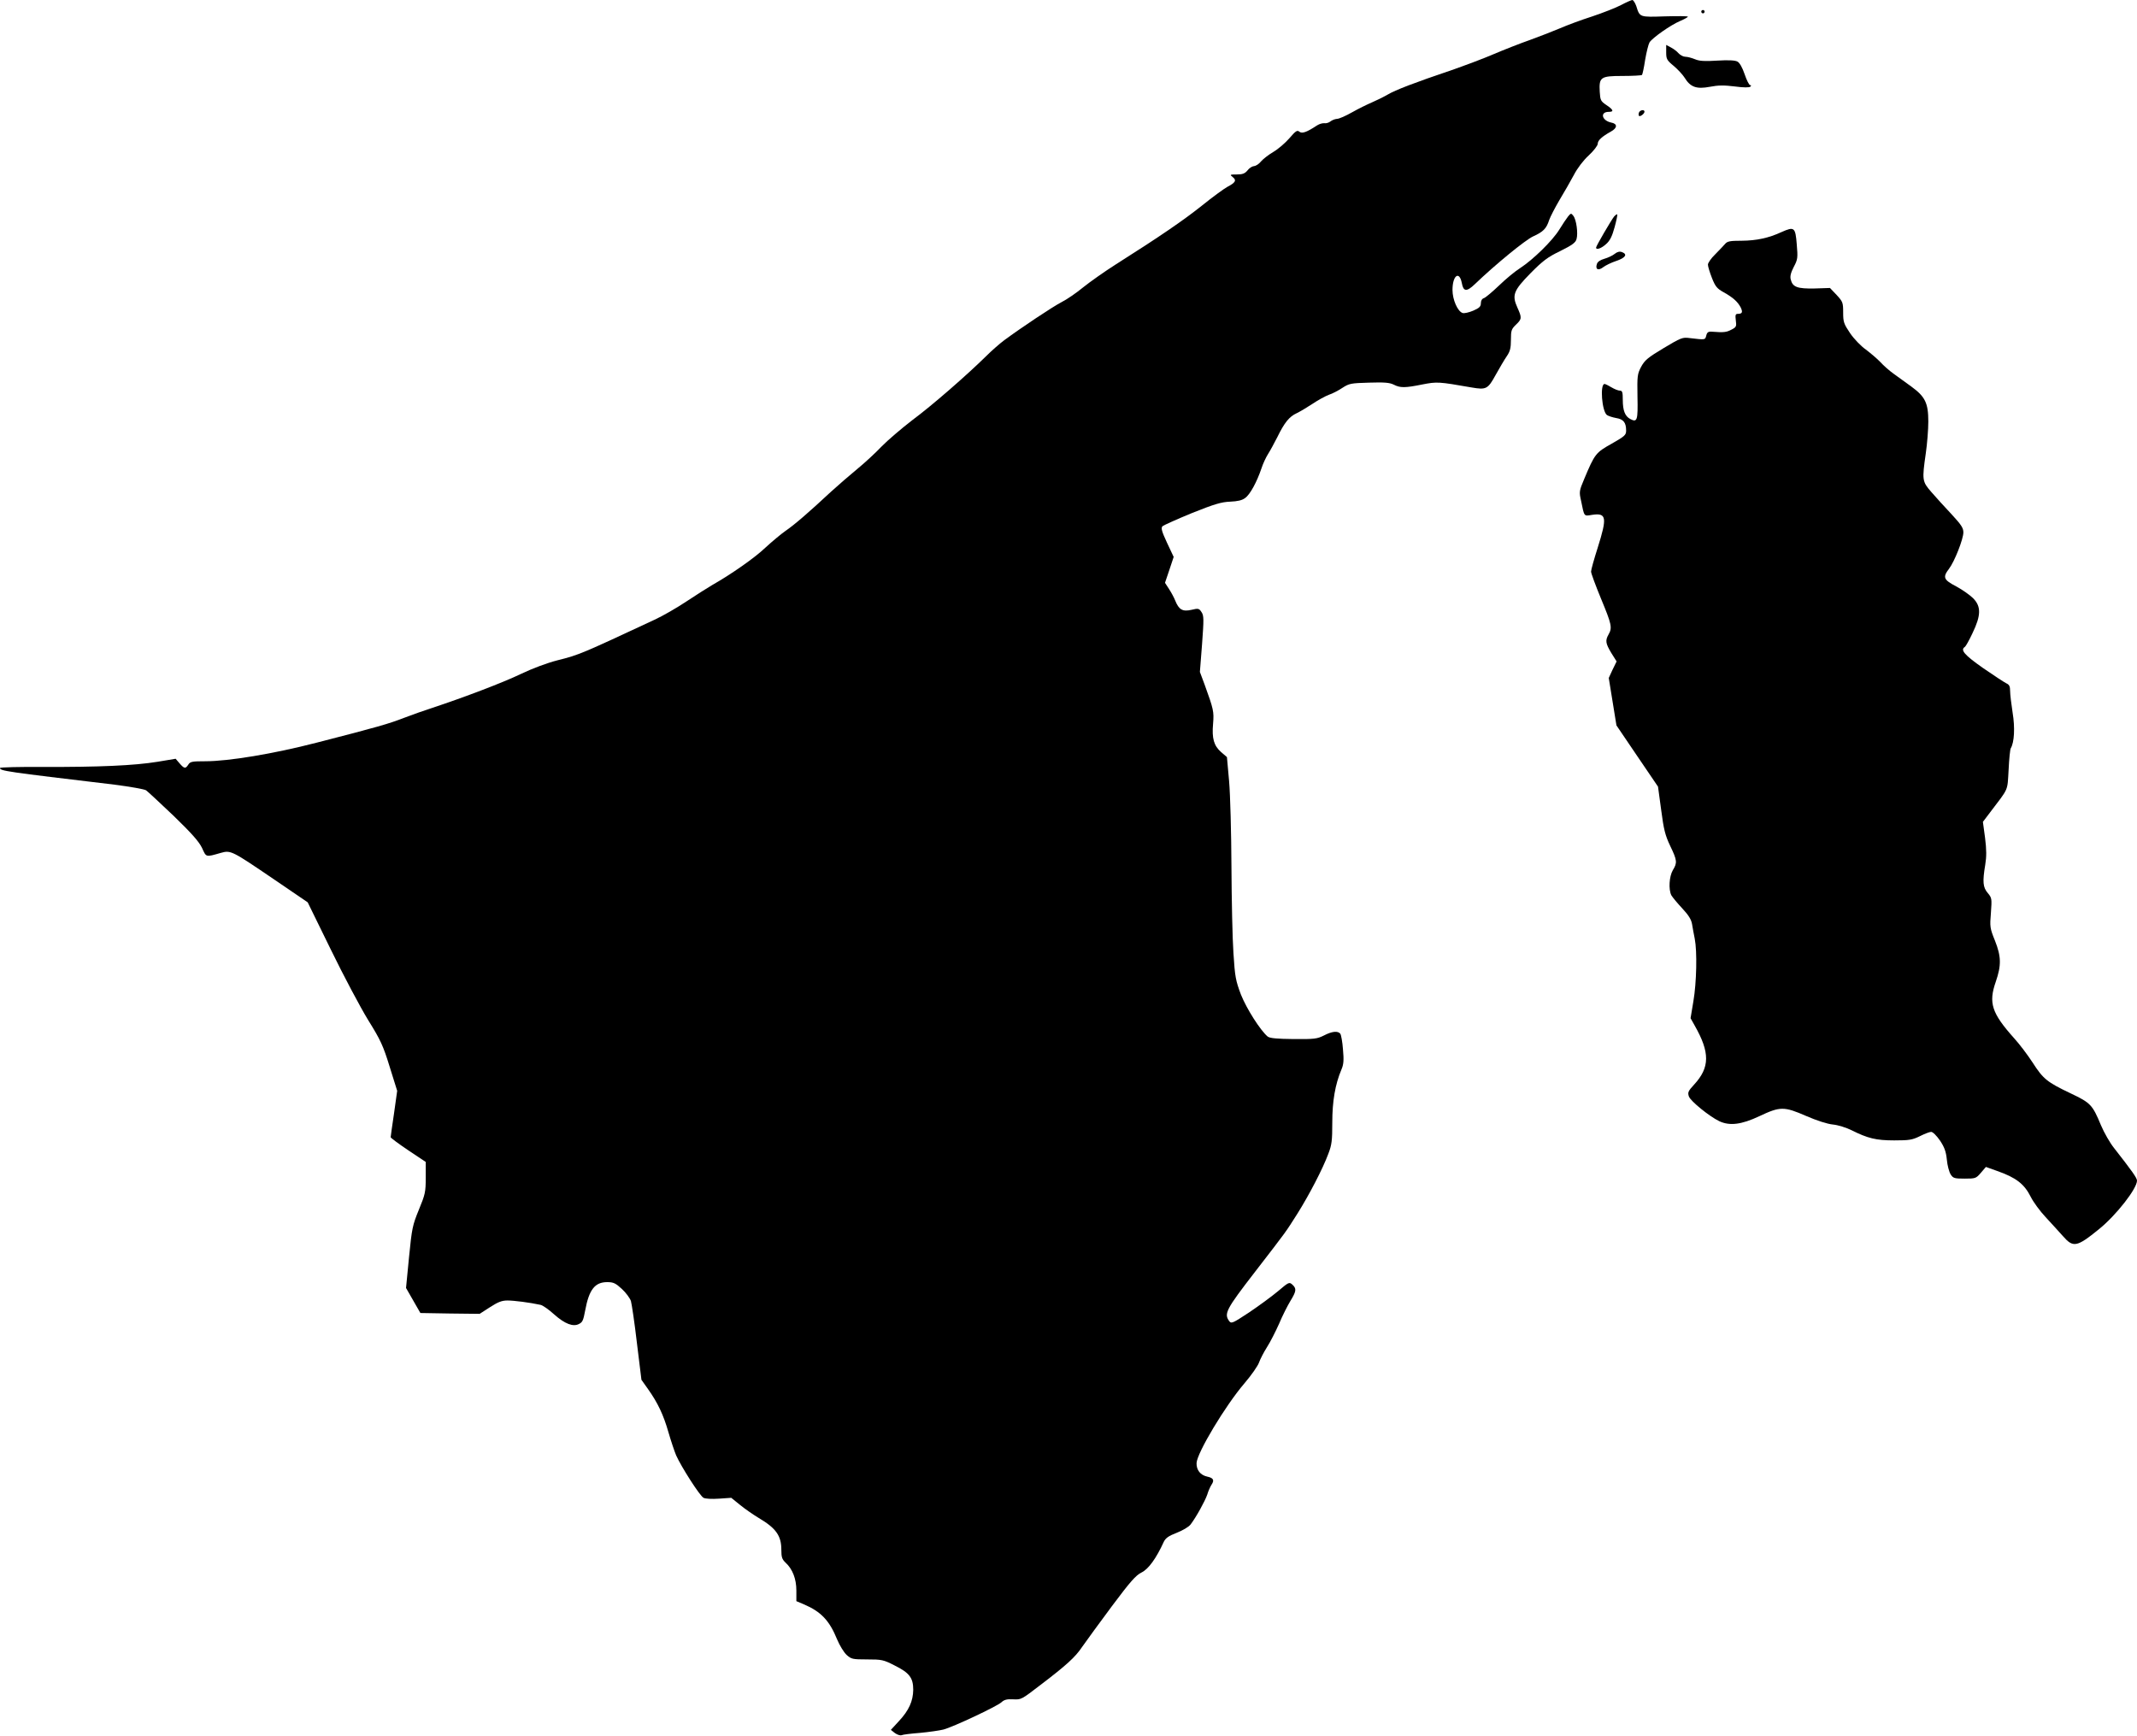
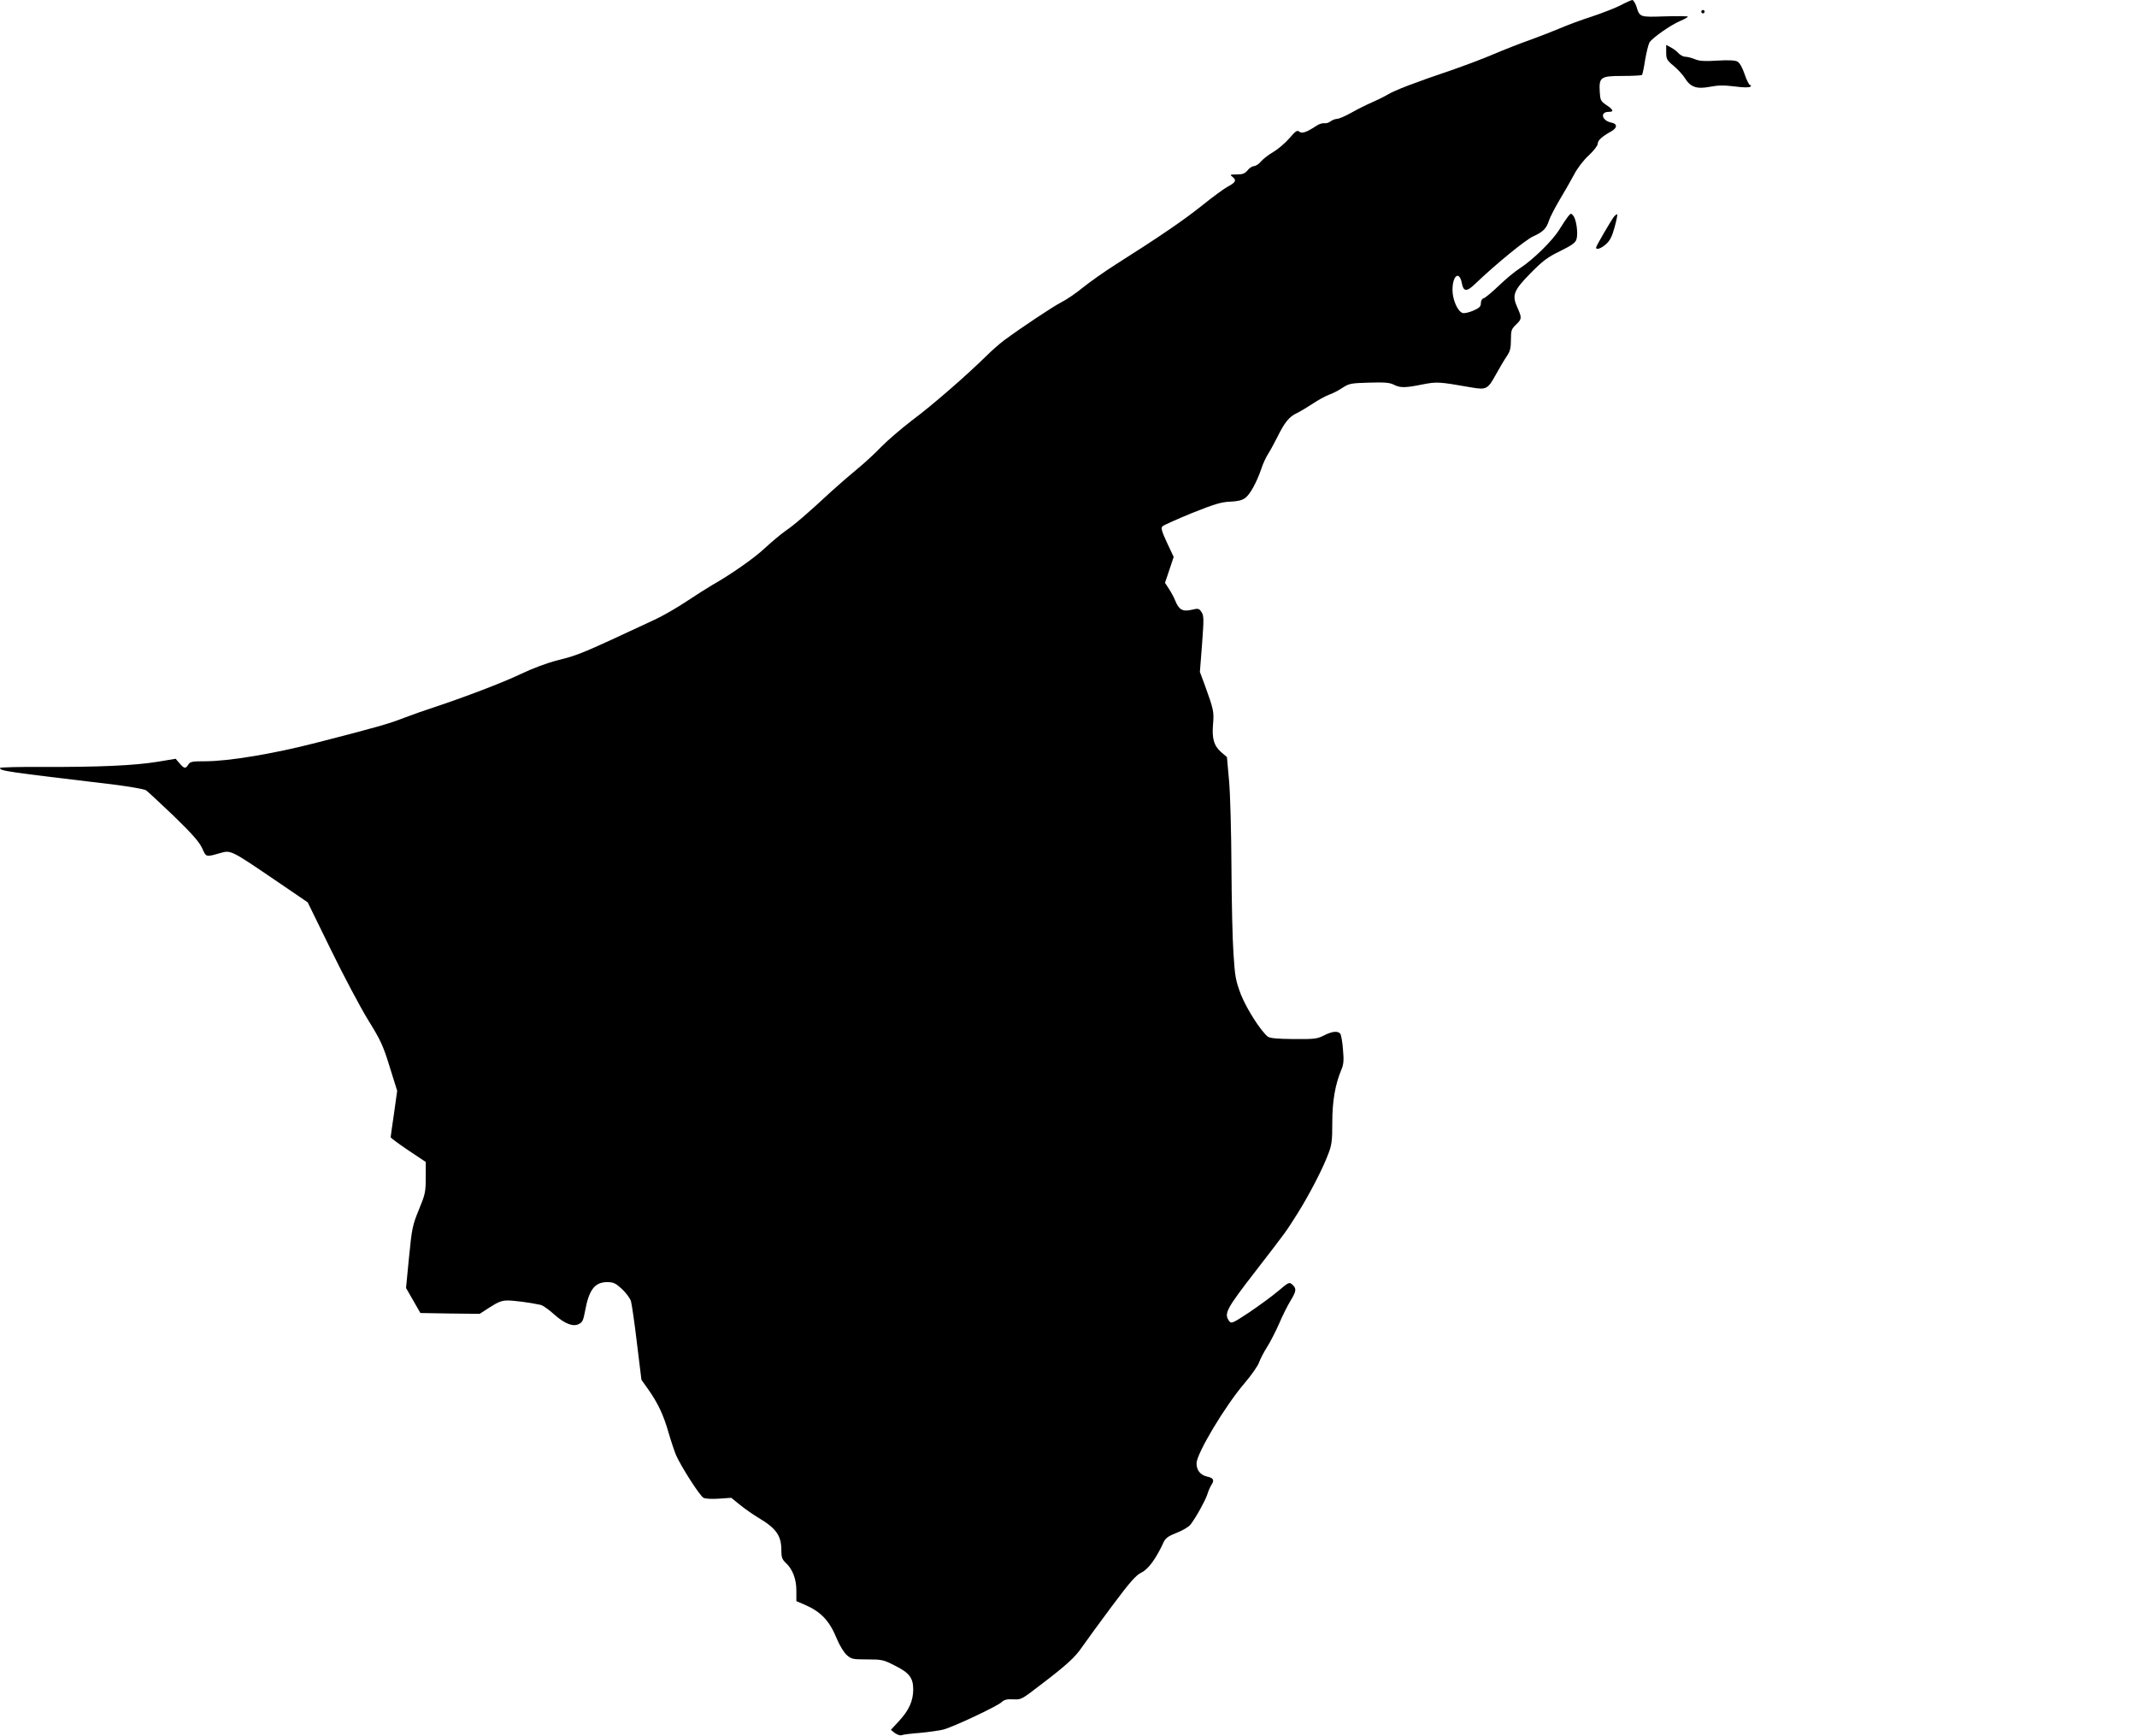
<svg xmlns="http://www.w3.org/2000/svg" version="1.0" width="1280pt" height="1040pt" viewBox="0 0 1280 1040" preserveAspectRatio="xMidYMid meet">
  <g transform="translate(0,1040) scale(0.1,-0.1)" fill="#000000" stroke="none">
    <path d="M9710 10370 c-30 -16 -109 -47 -175 -69 -66 -21 -151 -53 -190 -70 -38 -16 -119 -48 -180 -70 -60 -21 -159 -60 -220 -86 -60 -26 -173 -68 -250 -95 -222 -75 -337 -119 -384 -147 -24 -14 -67 -35 -95 -47 -28 -12 -81 -38 -118 -59 -37 -21 -77 -39 -90 -39 -13 -1 -30 -8 -40 -16 -9 -7 -25 -12 -35 -10 -11 1 -30 -4 -44 -13 -62 -41 -90 -51 -106 -38 -13 11 -22 5 -59 -38 -25 -29 -68 -66 -97 -83 -29 -17 -62 -43 -74 -57 -12 -15 -30 -27 -42 -28 -11 -1 -29 -12 -39 -26 -16 -19 -30 -24 -64 -24 -42 0 -43 -1 -24 -16 24 -19 16 -33 -32 -58 -20 -11 -89 -61 -152 -112 -109 -87 -250 -184 -517 -353 -66 -42 -154 -104 -195 -137 -40 -33 -98 -73 -130 -89 -54 -28 -240 -152 -343 -228 -27 -20 -77 -64 -110 -97 -115 -113 -321 -293 -441 -382 -65 -50 -148 -121 -184 -158 -36 -38 -101 -98 -145 -134 -44 -36 -114 -97 -156 -135 -132 -123 -222 -201 -274 -236 -27 -19 -81 -64 -120 -100 -65 -62 -204 -159 -320 -225 -27 -16 -97 -60 -154 -98 -57 -38 -142 -87 -190 -109 -437 -204 -453 -211 -581 -243 -63 -16 -151 -49 -220 -82 -108 -52 -340 -140 -530 -203 -47 -15 -123 -42 -170 -60 -90 -35 -158 -55 -525 -149 -255 -66 -525 -111 -666 -111 -78 0 -90 -2 -101 -20 -17 -26 -24 -25 -52 7 l-24 28 -108 -18 c-141 -23 -354 -32 -682 -31 -144 1 -262 -2 -262 -6 0 -18 31 -22 685 -100 93 -12 179 -27 190 -34 11 -8 85 -77 165 -153 109 -106 151 -153 170 -192 26 -57 21 -56 112 -30 61 17 64 15 323 -161 l198 -135 139 -284 c76 -156 177 -346 223 -421 74 -119 90 -153 129 -280 l45 -144 -19 -136 c-11 -74 -20 -138 -20 -142 0 -4 47 -39 105 -78 l105 -70 0 -94 c0 -86 -3 -100 -41 -192 -38 -93 -42 -111 -59 -284 l-18 -185 43 -75 43 -75 177 -3 178 -2 62 40 c48 31 71 40 105 40 38 0 133 -12 197 -26 13 -2 50 -28 83 -58 63 -56 114 -76 149 -56 20 10 25 21 36 80 23 125 58 170 132 170 37 0 50 -6 88 -41 24 -22 48 -55 54 -72 5 -18 22 -131 36 -252 l27 -220 39 -55 c59 -83 93 -155 123 -260 15 -52 36 -114 46 -138 31 -69 142 -243 164 -254 12 -6 49 -8 93 -5 l73 5 52 -42 c29 -24 80 -59 113 -79 103 -61 135 -106 135 -190 0 -45 4 -57 26 -78 41 -38 64 -96 64 -167 l0 -63 45 -19 c103 -44 153 -97 199 -210 15 -36 40 -77 57 -93 28 -25 35 -27 123 -27 87 0 98 -2 164 -36 89 -44 112 -74 112 -146 -1 -68 -26 -124 -87 -189 l-47 -51 24 -19 c14 -10 32 -16 40 -13 8 4 58 10 111 14 53 5 116 14 140 20 60 16 319 138 347 163 17 16 34 20 70 18 50 -2 48 -3 168 89 151 115 205 164 245 224 24 35 105 145 179 245 110 147 143 185 178 202 41 20 88 85 133 184 11 22 29 35 76 53 36 14 72 35 84 50 33 43 86 139 100 179 6 21 18 48 26 60 18 27 11 40 -26 48 -41 9 -65 39 -64 81 2 60 172 344 287 478 41 48 80 104 87 124 7 20 28 61 47 91 20 31 52 94 73 141 20 48 51 109 68 137 36 59 38 74 12 98 -19 17 -22 15 -87 -40 -37 -31 -115 -88 -173 -127 -97 -64 -106 -68 -118 -52 -33 45 -20 70 153 294 200 259 181 234 255 350 71 113 153 271 185 358 21 54 24 80 24 188 0 127 17 228 55 318 13 30 15 56 9 120 -3 44 -11 87 -16 94 -15 18 -49 15 -99 -11 -40 -20 -57 -22 -181 -21 -101 1 -142 5 -155 15 -44 37 -126 166 -160 251 -32 85 -36 107 -45 248 -6 85 -11 319 -12 520 -1 201 -7 430 -14 510 l-13 145 -35 30 c-43 38 -56 81 -48 170 6 73 3 86 -51 235 l-28 75 13 167 c11 149 11 170 -3 191 -15 23 -19 24 -61 14 -53 -12 -75 1 -97 56 -7 18 -24 49 -37 69 l-24 37 26 77 26 78 -40 85 c-32 69 -37 88 -27 99 7 6 87 42 177 79 135 54 176 66 228 68 45 2 72 8 90 22 29 20 70 95 98 178 9 28 27 66 39 85 13 20 37 65 55 100 44 90 72 124 117 145 21 10 64 36 96 57 31 21 75 45 96 53 22 7 58 26 82 42 40 26 51 28 160 31 92 3 123 0 147 -12 39 -20 67 -20 171 1 88 17 96 17 296 -18 87 -15 97 -10 144 76 23 41 52 91 66 111 20 29 25 49 25 99 0 55 3 64 30 90 36 34 36 42 9 102 -34 75 -24 102 78 206 73 74 103 97 178 133 72 36 92 50 98 72 10 35 -1 116 -19 139 -13 17 -15 17 -32 -4 -9 -11 -33 -47 -52 -78 -41 -67 -158 -181 -235 -231 -30 -19 -87 -66 -126 -104 -40 -38 -80 -72 -91 -76 -11 -3 -18 -15 -18 -30 0 -20 -9 -29 -46 -45 -26 -11 -54 -17 -63 -14 -30 9 -61 80 -61 138 0 87 41 118 56 41 9 -51 29 -53 77 -7 125 120 304 266 350 287 60 27 80 47 96 98 7 20 35 74 62 120 28 46 66 113 86 150 20 39 57 88 89 117 30 28 54 59 54 70 0 20 25 43 79 73 40 22 40 47 1 54 -56 12 -68 64 -14 64 33 0 28 13 -16 42 -32 22 -35 28 -38 78 -5 88 5 95 136 95 61 0 113 3 117 6 3 3 12 44 19 91 8 47 20 94 26 104 18 28 128 105 183 128 26 11 47 23 47 26 0 4 -62 4 -138 2 -152 -5 -150 -6 -171 61 -7 20 -18 37 -24 37 -7 -1 -37 -14 -67 -30z" />
    <path d="M10190 10330 c0 -5 5 -10 10 -10 6 0 10 5 10 10 0 6 -4 10 -10 10 -5 0 -10 -4 -10 -10z" />
    <path d="M9980 10086 c0 -39 4 -47 44 -80 24 -20 54 -52 66 -71 35 -57 71 -70 151 -55 51 10 87 10 151 2 51 -7 87 -7 92 -1 6 6 6 9 -1 9 -6 0 -21 29 -33 65 -14 41 -30 69 -43 76 -14 8 -54 10 -120 6 -76 -5 -108 -3 -134 8 -20 8 -45 15 -58 15 -12 0 -30 9 -41 21 -10 12 -31 27 -46 35 l-28 15 0 -45z" />
-     <path d="M9817 9726 c-3 -8 -3 -17 0 -20 7 -7 33 13 33 25 0 15 -27 10 -33 -5z" />
    <path d="M9668 9103 c-17 -21 -108 -177 -108 -186 0 -16 32 -5 60 21 23 20 36 46 51 101 11 40 18 75 16 77 -2 2 -11 -4 -19 -13z" />
-     <path d="M10671 9010 c-78 -36 -149 -51 -237 -52 -73 0 -88 -3 -102 -20 -10 -11 -36 -39 -59 -62 -24 -23 -43 -51 -43 -61 0 -11 11 -47 24 -80 20 -51 31 -64 69 -85 56 -31 85 -57 103 -91 14 -29 10 -39 -17 -39 -14 0 -16 -7 -12 -39 5 -36 3 -41 -27 -56 -30 -16 -47 -17 -114 -12 -24 2 -31 -3 -36 -23 -7 -27 -5 -26 -100 -15 -42 6 -53 1 -155 -60 -95 -57 -113 -72 -135 -112 -23 -44 -24 -55 -22 -179 3 -142 -1 -156 -43 -134 -32 17 -45 51 -45 115 0 46 -3 55 -17 55 -10 0 -33 9 -51 20 -18 11 -37 20 -41 20 -29 0 -16 -164 14 -186 9 -6 33 -14 55 -18 44 -7 60 -27 60 -75 0 -27 -8 -34 -87 -79 -95 -53 -101 -61 -164 -211 -30 -71 -31 -77 -19 -130 20 -98 16 -93 66 -85 87 13 91 -15 34 -196 -22 -69 -40 -133 -40 -144 0 -10 27 -83 60 -163 63 -152 68 -173 45 -213 -21 -37 -18 -54 16 -111 l32 -51 -24 -49 -23 -50 23 -142 23 -142 124 -183 125 -184 19 -140 c15 -116 24 -152 54 -215 42 -87 43 -101 16 -145 -22 -37 -27 -116 -9 -151 7 -12 36 -47 65 -78 38 -41 54 -66 59 -95 3 -21 11 -61 16 -87 15 -76 11 -263 -8 -374 l-17 -102 24 -43 c93 -163 92 -252 -3 -355 -36 -39 -39 -47 -31 -71 10 -28 122 -119 182 -148 62 -29 132 -21 240 30 125 59 148 59 281 1 62 -27 127 -48 160 -51 31 -3 81 -19 111 -34 98 -49 147 -61 256 -61 90 0 108 3 153 25 28 14 58 26 68 26 10 0 33 -23 53 -52 26 -39 36 -65 41 -114 3 -35 14 -75 23 -89 15 -23 23 -25 84 -25 64 0 68 1 97 35 l30 35 67 -24 c114 -40 163 -78 202 -156 15 -30 55 -85 89 -121 34 -37 80 -87 103 -113 62 -71 83 -67 216 41 103 83 228 243 228 291 0 16 -30 58 -138 196 -24 30 -59 91 -78 136 -51 123 -62 134 -182 191 -141 67 -164 86 -227 184 -30 46 -79 111 -111 146 -135 151 -154 212 -110 338 34 99 33 151 -5 247 -30 74 -31 83 -24 166 6 85 6 89 -19 119 -29 34 -32 67 -15 169 8 49 8 89 -1 161 l-13 96 44 58 c113 149 102 123 110 254 3 65 9 124 13 129 21 35 26 123 11 213 -8 52 -15 110 -15 130 0 28 -5 38 -23 46 -12 6 -75 47 -140 92 -111 78 -137 108 -108 126 5 3 26 40 46 83 51 106 52 159 4 208 -19 19 -64 51 -101 71 -77 40 -83 55 -44 106 33 43 86 178 86 218 0 27 -13 46 -72 110 -40 42 -94 102 -120 132 -55 63 -56 71 -33 232 8 55 15 141 15 190 0 111 -19 149 -101 209 -31 23 -78 57 -105 76 -27 19 -63 51 -81 71 -19 20 -58 53 -87 75 -30 21 -73 66 -95 99 -37 55 -41 66 -41 123 0 59 -2 65 -39 105 l-40 42 -92 -3 c-103 -2 -132 8 -143 54 -5 18 0 40 18 75 24 45 25 54 18 136 -8 102 -15 107 -91 73z" />
-     <path d="M9671 8879 c-12 -10 -40 -23 -61 -29 -25 -7 -41 -18 -45 -31 -11 -33 8 -42 37 -20 14 11 49 28 79 38 56 19 69 40 34 53 -14 5 -28 2 -44 -11z" />
  </g>
</svg>